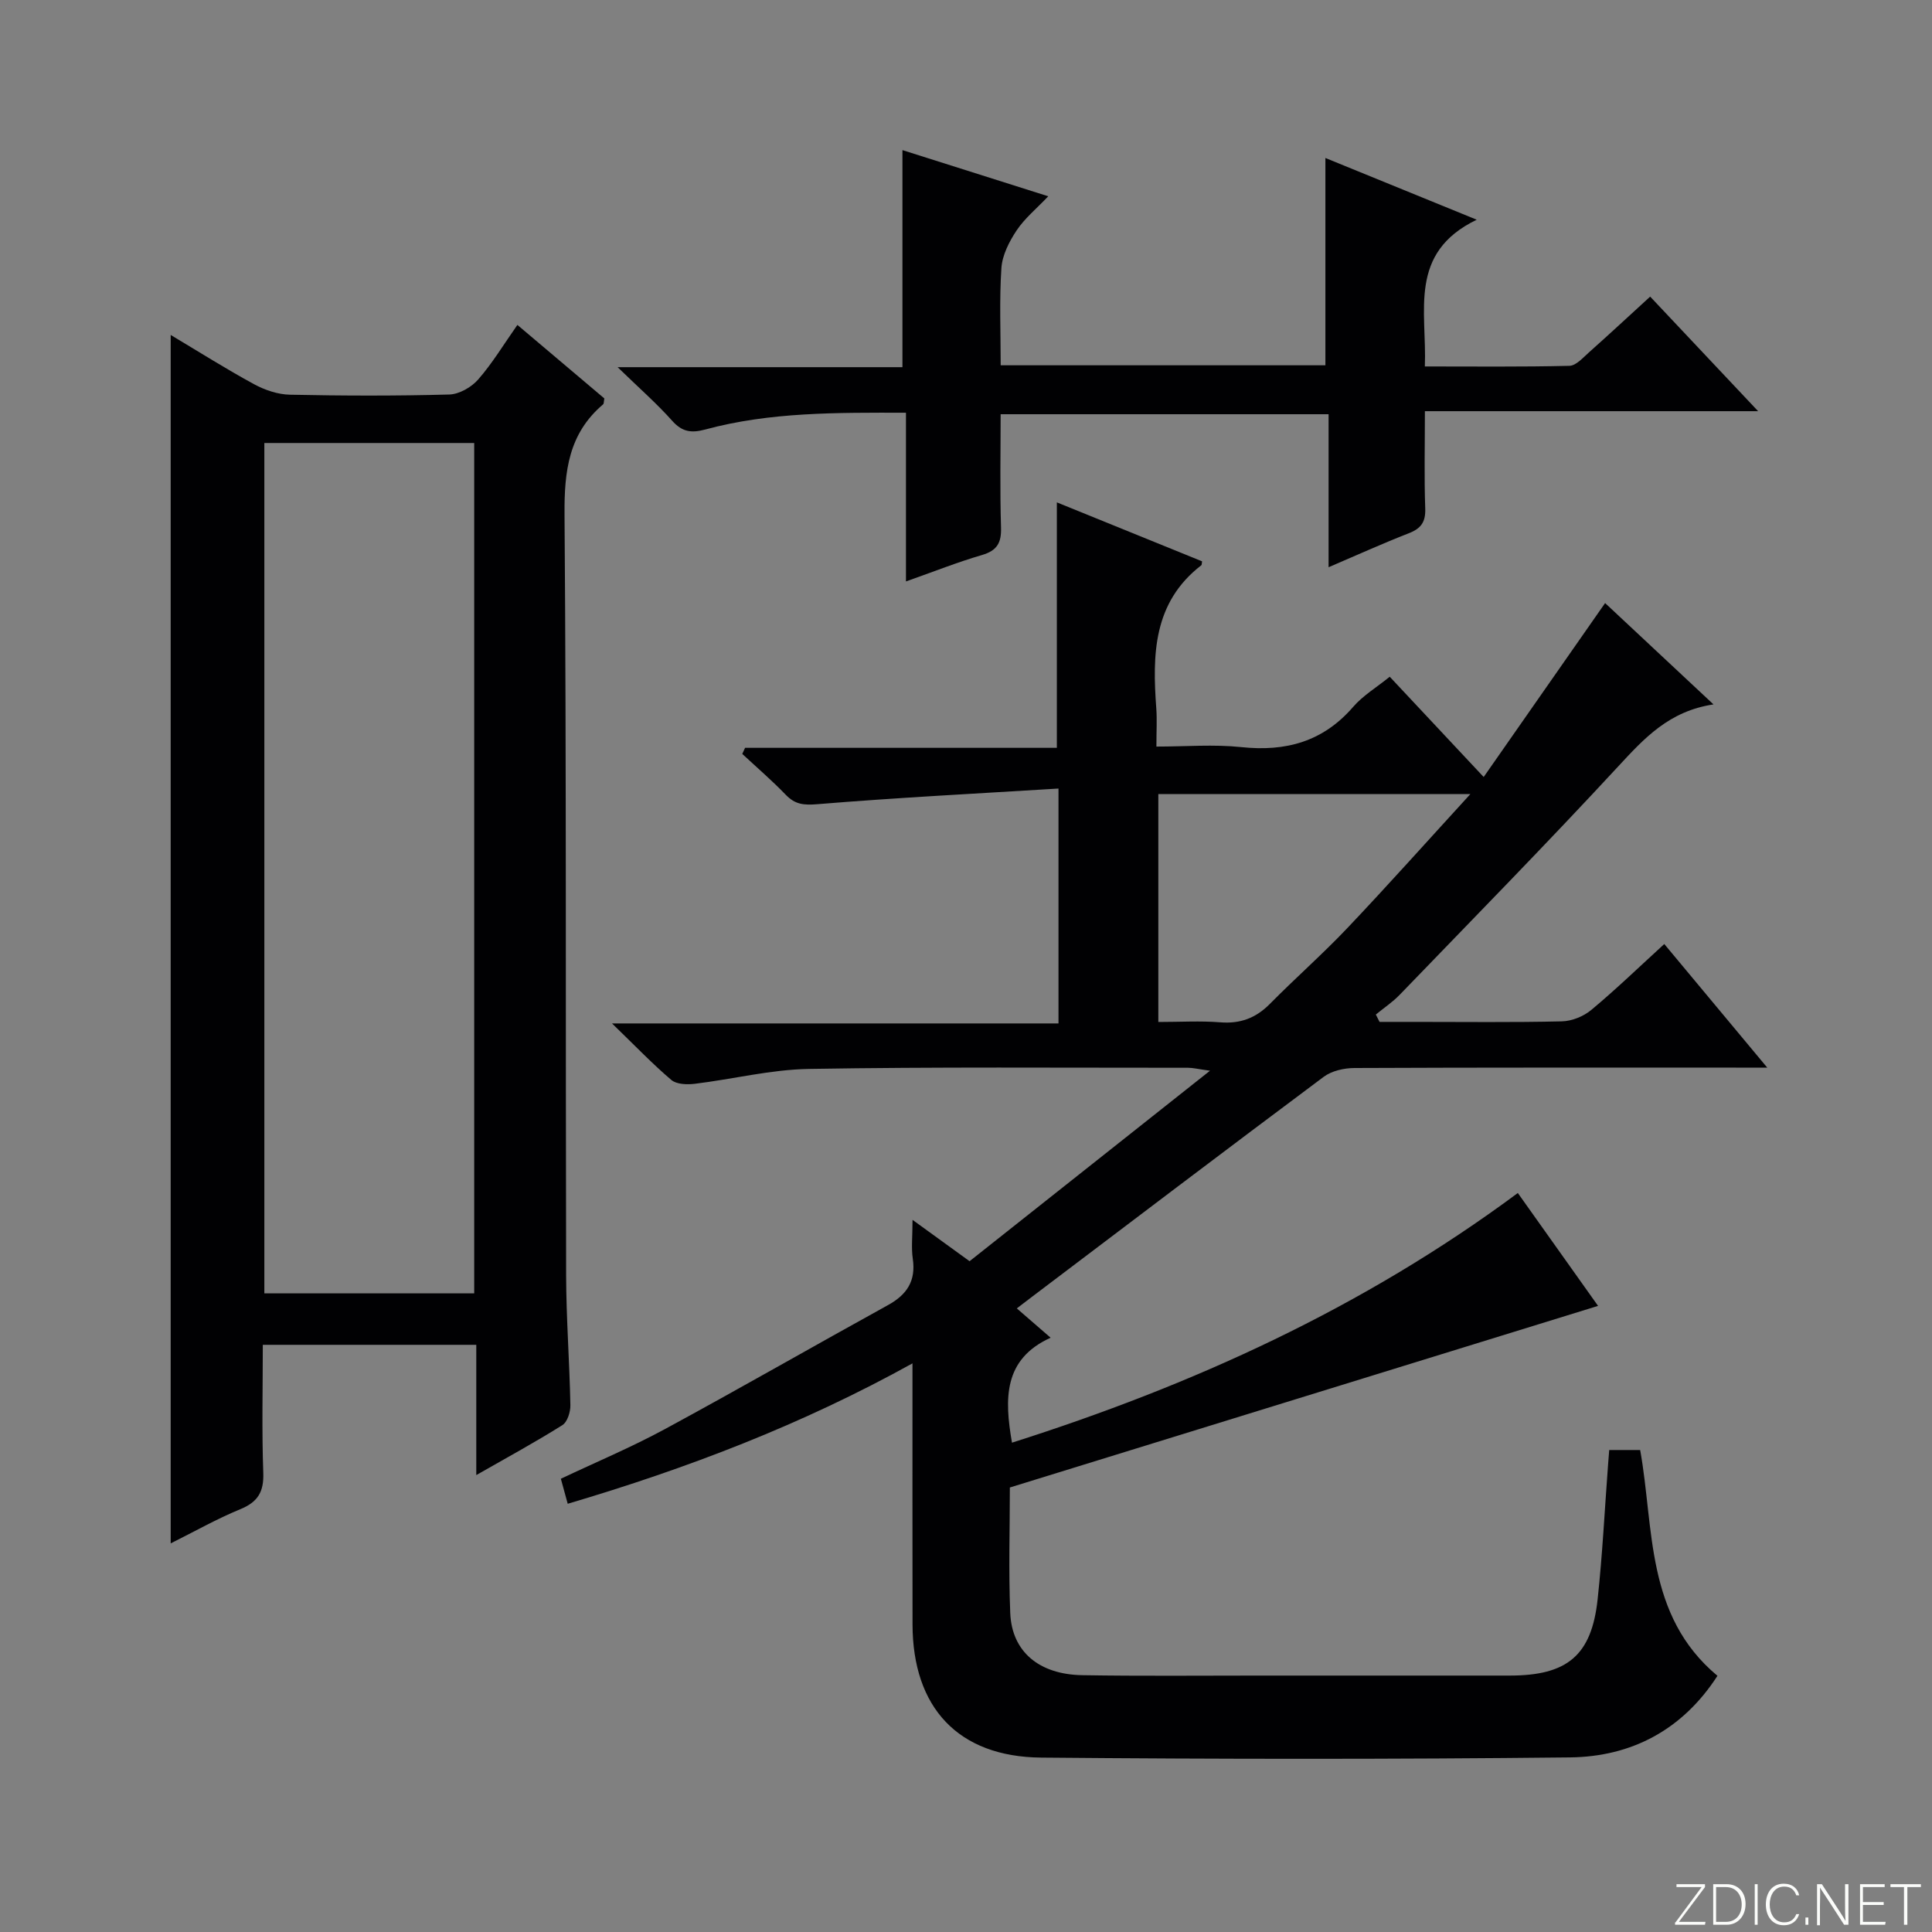
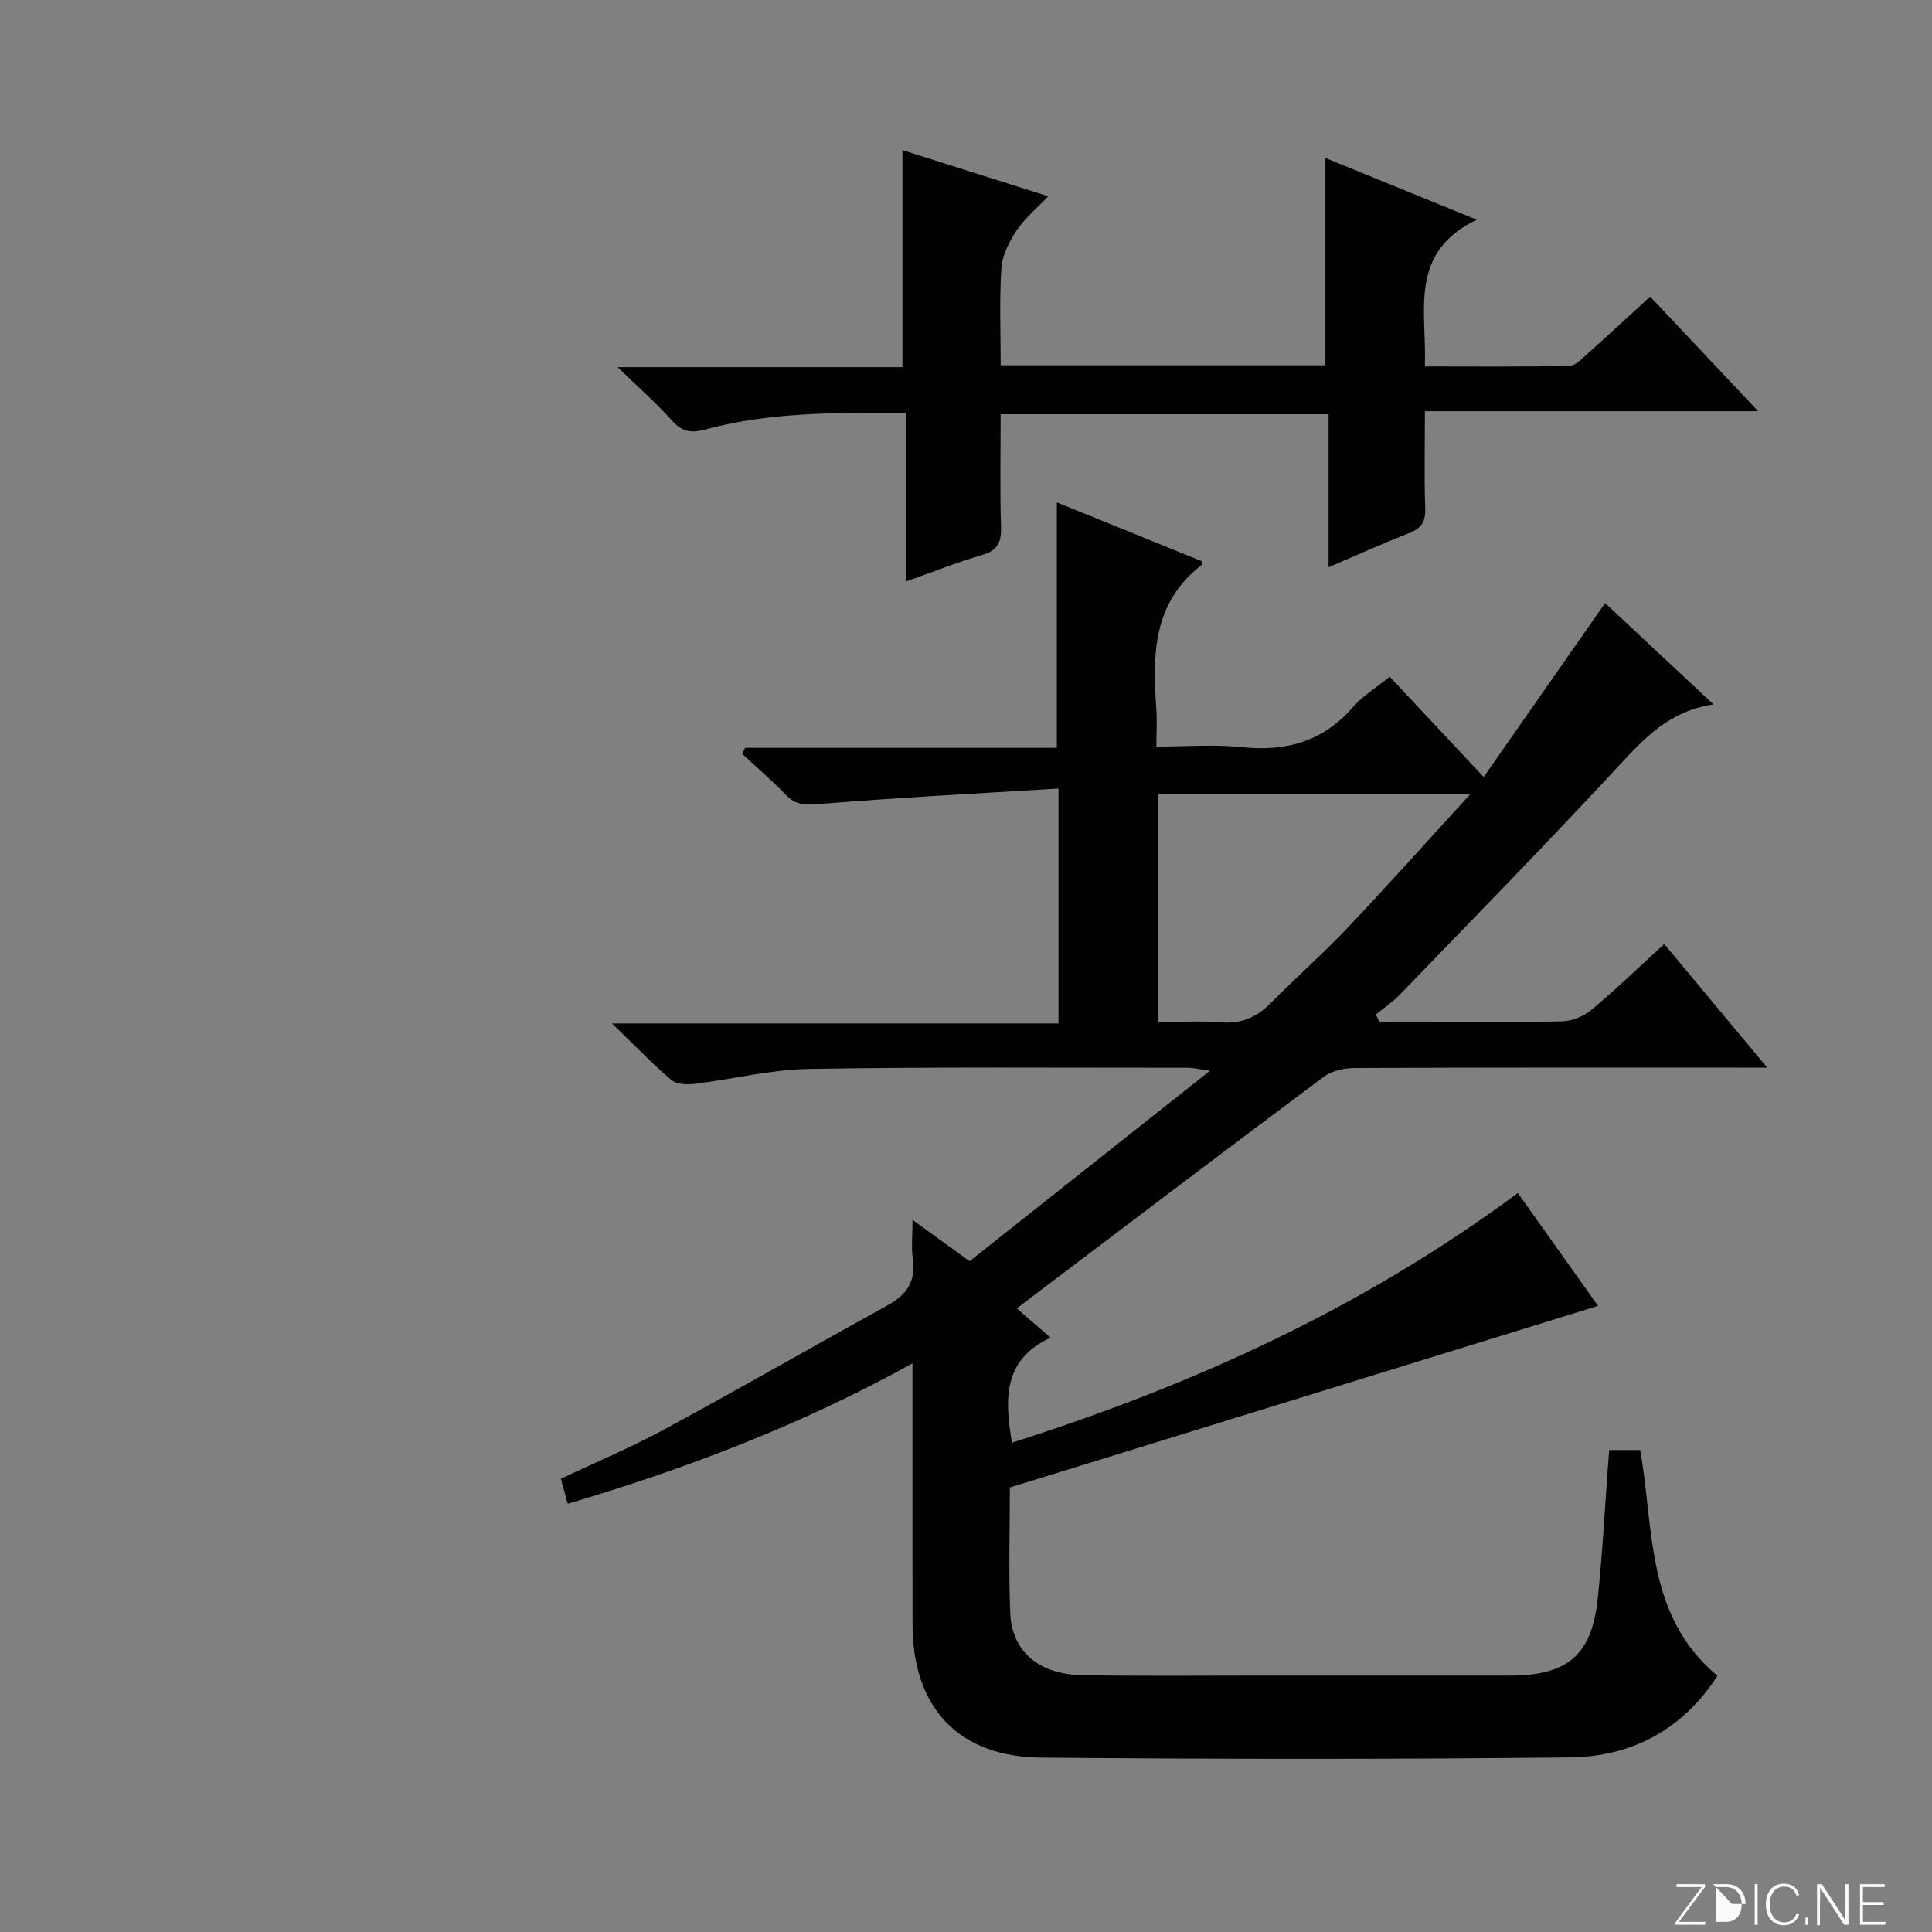
<svg xmlns="http://www.w3.org/2000/svg" enable-background="new 0 0 400 400" viewBox="0 0 400 400">
  <rect x="0" y="0" width="400" height="400" fill="#808080" stroke="none" />
  <g fill="#fbfcfa">
    <path d="m346.9 398 5.4-7.3h-5.2v-.6h5.9v.6l-5.4 7.2h5.5l-.1.6h-6.2v-.5z" />
-     <path d="m354.7 390.1h2.8c2.3 0 3.9 1.6 3.9 4.1s-1.6 4.3-3.9 4.3h-2.8zm.6 7.8h2c2.2 0 3.3-1.6 3.3-3.6 0-1.8-1-3.6-3.3-3.6h-2z" />
+     <path d="m354.7 390.1h2.8c2.3 0 3.9 1.6 3.9 4.1h-2.8zm.6 7.8h2c2.2 0 3.3-1.6 3.3-3.6 0-1.8-1-3.6-3.3-3.6h-2z" />
    <path d="m363.9 390.1v8.4h-.6v-8.4z" />
    <path d="m372.5 396.3c-.4 1.3-1.4 2.3-3.2 2.3-2.4 0-3.7-1.9-3.7-4.3 0-2.3 1.2-4.3 3.7-4.3 1.8 0 2.9 1 3.2 2.4h-.6c-.4-1.1-1.1-1.8-2.5-1.8-2.1 0-3 1.9-3 3.7s.9 3.7 3 3.7c1.4 0 2.1-.7 2.5-1.7z" />
    <path d="m373.8 398.5v-1.5h.6v1.5z" />
    <path d="m376.2 398.5v-8.4h1c1.3 2 4.4 6.7 4.9 7.6-.1-1.2-.1-2.4-.1-3.8v-3.8h.7v8.4h-.9c-1.2-1.9-4.4-6.8-5-7.7.1 1.1 0 2.3 0 3.9v3.9h-.6z" />
    <path d="m390 394.4h-4.3v3.5h4.7l-.1.6h-5.2v-8.4h5.1v.6h-4.5v3.1h4.3v.7z" />
-     <path d="m394.2 390.7h-2.8v-.6h6.3v.6h-2.8v7.8h-.7z" />
  </g>
  <path d="m188.93 252.56c4.29 3.11 7.74 5.62 11.81 8.56 16.21-12.85 32.47-25.72 49.78-39.44-2.49-.34-3.52-.61-4.55-.61-26.17.01-52.33-.2-78.49.24-7.89.13-15.75 2.12-23.65 3.08-1.59.19-3.75.12-4.83-.79-3.91-3.32-7.47-7.05-12.29-11.71h92.44c0-16.19 0-31.72 0-48.63-16.85 1.04-33.41 1.88-49.92 3.24-2.83.23-4.6.06-6.53-1.93-2.86-2.97-6-5.67-9.02-8.48.19-.42.39-.84.58-1.26h64.55c0-17.21 0-33.73 0-50.82 9.85 4 19.99 8.12 30.07 12.21-.09.5-.06.74-.16.81-10.02 7.73-10.14 18.55-9.32 29.69.17 2.3.02 4.63.02 7.85 6.07 0 11.88-.49 17.56.11 9.23.98 16.94-1.12 23.17-8.32 2.03-2.35 4.84-4.03 7.58-6.25 6.26 6.68 12.47 13.3 19.45 20.76 8.54-12.23 16.69-23.91 25.14-36.01 6.91 6.46 14.34 13.4 22.44 20.98-9.19 1.38-14.33 7-19.72 12.83-14.81 16.01-30.09 31.58-45.24 47.28-1.48 1.53-3.29 2.74-4.95 4.1.26.51.51 1.01.77 1.52h7.25c10.17 0 20.34.13 30.5-.11 2.08-.05 4.5-1.03 6.11-2.38 5.1-4.25 9.88-8.87 15.09-13.63 6.99 8.39 13.75 16.5 21.32 25.59-2.99 0-4.73 0-6.48 0-26.33 0-52.67-.04-79 .08-2.14.01-4.69.58-6.36 1.83-20.26 15.12-40.4 30.42-60.56 45.67-.89.67-1.77 1.35-2.97 2.27 2.3 1.99 4.28 3.71 7 6.07-9.79 4.44-9.58 12.63-8 21.73 37.36-11.88 72.57-27.84 104.73-51.69 5.33 7.5 10.87 15.29 16.61 23.37-40.64 12.55-81.05 25.03-121.78 37.6 0 8.36-.28 17.19.08 26 .33 7.97 5.94 12.71 14.92 12.86 12.16.2 24.33.08 36.5.08 17.33.01 34.67.01 52 0 11.91 0 16.94-4.17 18.19-15.78 1-9.25 1.46-18.56 2.16-27.84.07-.96.15-1.92.24-3.08h6.41c2.92 16.23 1.02 34.25 16 46.75-7.21 11.16-17.76 16.75-30.53 16.89-36.49.4-73 .37-109.49.04-17.2-.15-26.6-10.38-26.63-27.56-.03-17.66-.01-35.32-.01-54.06-22.93 12.71-46.65 21.75-71.38 29.07-.51-1.84-.93-3.37-1.42-5.18 7.24-3.43 14.59-6.51 21.56-10.29 15.49-8.39 30.76-17.17 46.18-25.67 3.92-2.16 5.8-5.02 5.12-9.6-.33-2.26-.05-4.63-.05-8.04zm115.5-88.16c-22.48 0-43.39 0-64.61 0v47.19c4.55 0 8.71-.26 12.82.07 4.14.33 7.36-.87 10.27-3.81 5.26-5.33 10.91-10.29 16.06-15.72 8.33-8.78 16.38-17.81 25.46-27.73z" fill="#010103" />
-   <path d="m98.61 305.4c0-9.44 0-18.03 0-26.97-14.85 0-29.22 0-44.2 0 0 8.92-.22 17.72.1 26.5.14 3.95-1.13 6.05-4.77 7.54-4.85 1.99-9.44 4.6-14.4 7.07 0-83.68 0-166.65 0-250.19 5.88 3.51 11.47 7.05 17.27 10.2 2.23 1.21 4.92 2.12 7.42 2.17 10.99.23 22 .26 32.99-.04 2.06-.06 4.59-1.51 5.99-3.12 2.92-3.34 5.24-7.2 8.11-11.29 6.28 5.31 12.19 10.31 18 15.22-.12.63-.07 1.08-.27 1.24-7.12 6.05-8.04 13.83-7.97 22.77.4 52.49.2 104.99.33 157.49.02 8.98.71 17.96.88 26.94.03 1.4-.62 3.48-1.66 4.13-5.56 3.5-11.37 6.65-17.82 10.34zm-.43-37.62c0-58.93 0-117.43 0-176.06-14.65 0-28.89 0-43.45 0v176.06z" fill="#010103" />
  <path d="m187.57 120.38c0-11.89 0-23.13 0-34.93-14.37-.02-28.11-.16-41.54 3.47-2.9.78-4.8.52-6.88-1.82-3.17-3.56-6.78-6.71-11.28-11.08h58.97c0-15.29 0-30 0-44.94 9.57 3.03 19.48 6.17 30.19 9.56-2.45 2.58-4.89 4.57-6.56 7.08-1.53 2.3-2.96 5.1-3.14 7.77-.44 6.59-.15 13.23-.15 20.14h67.23c0-14.28 0-28.33 0-42.92 9.96 4.06 19.87 8.1 31.33 12.78-14.27 6.89-10.29 18.88-10.74 30.38 10.11 0 20.02.11 29.93-.13 1.36-.03 2.78-1.65 3.99-2.73 4.2-3.74 8.33-7.58 12.73-11.6 7.3 7.74 14.34 15.22 22.35 23.72-23.6 0-46.04 0-68.99 0 0 7.26-.16 13.71.07 20.16.1 2.82-.9 4.15-3.44 5.13-5.37 2.09-10.62 4.48-16.57 7.02 0-10.87 0-21.1 0-31.68-22.73 0-44.96 0-67.9 0 0 7.93-.16 15.69.08 23.45.1 3.17-.81 4.78-3.94 5.7-5.07 1.48-9.99 3.44-15.74 5.47z" fill="#010103" />
</svg>